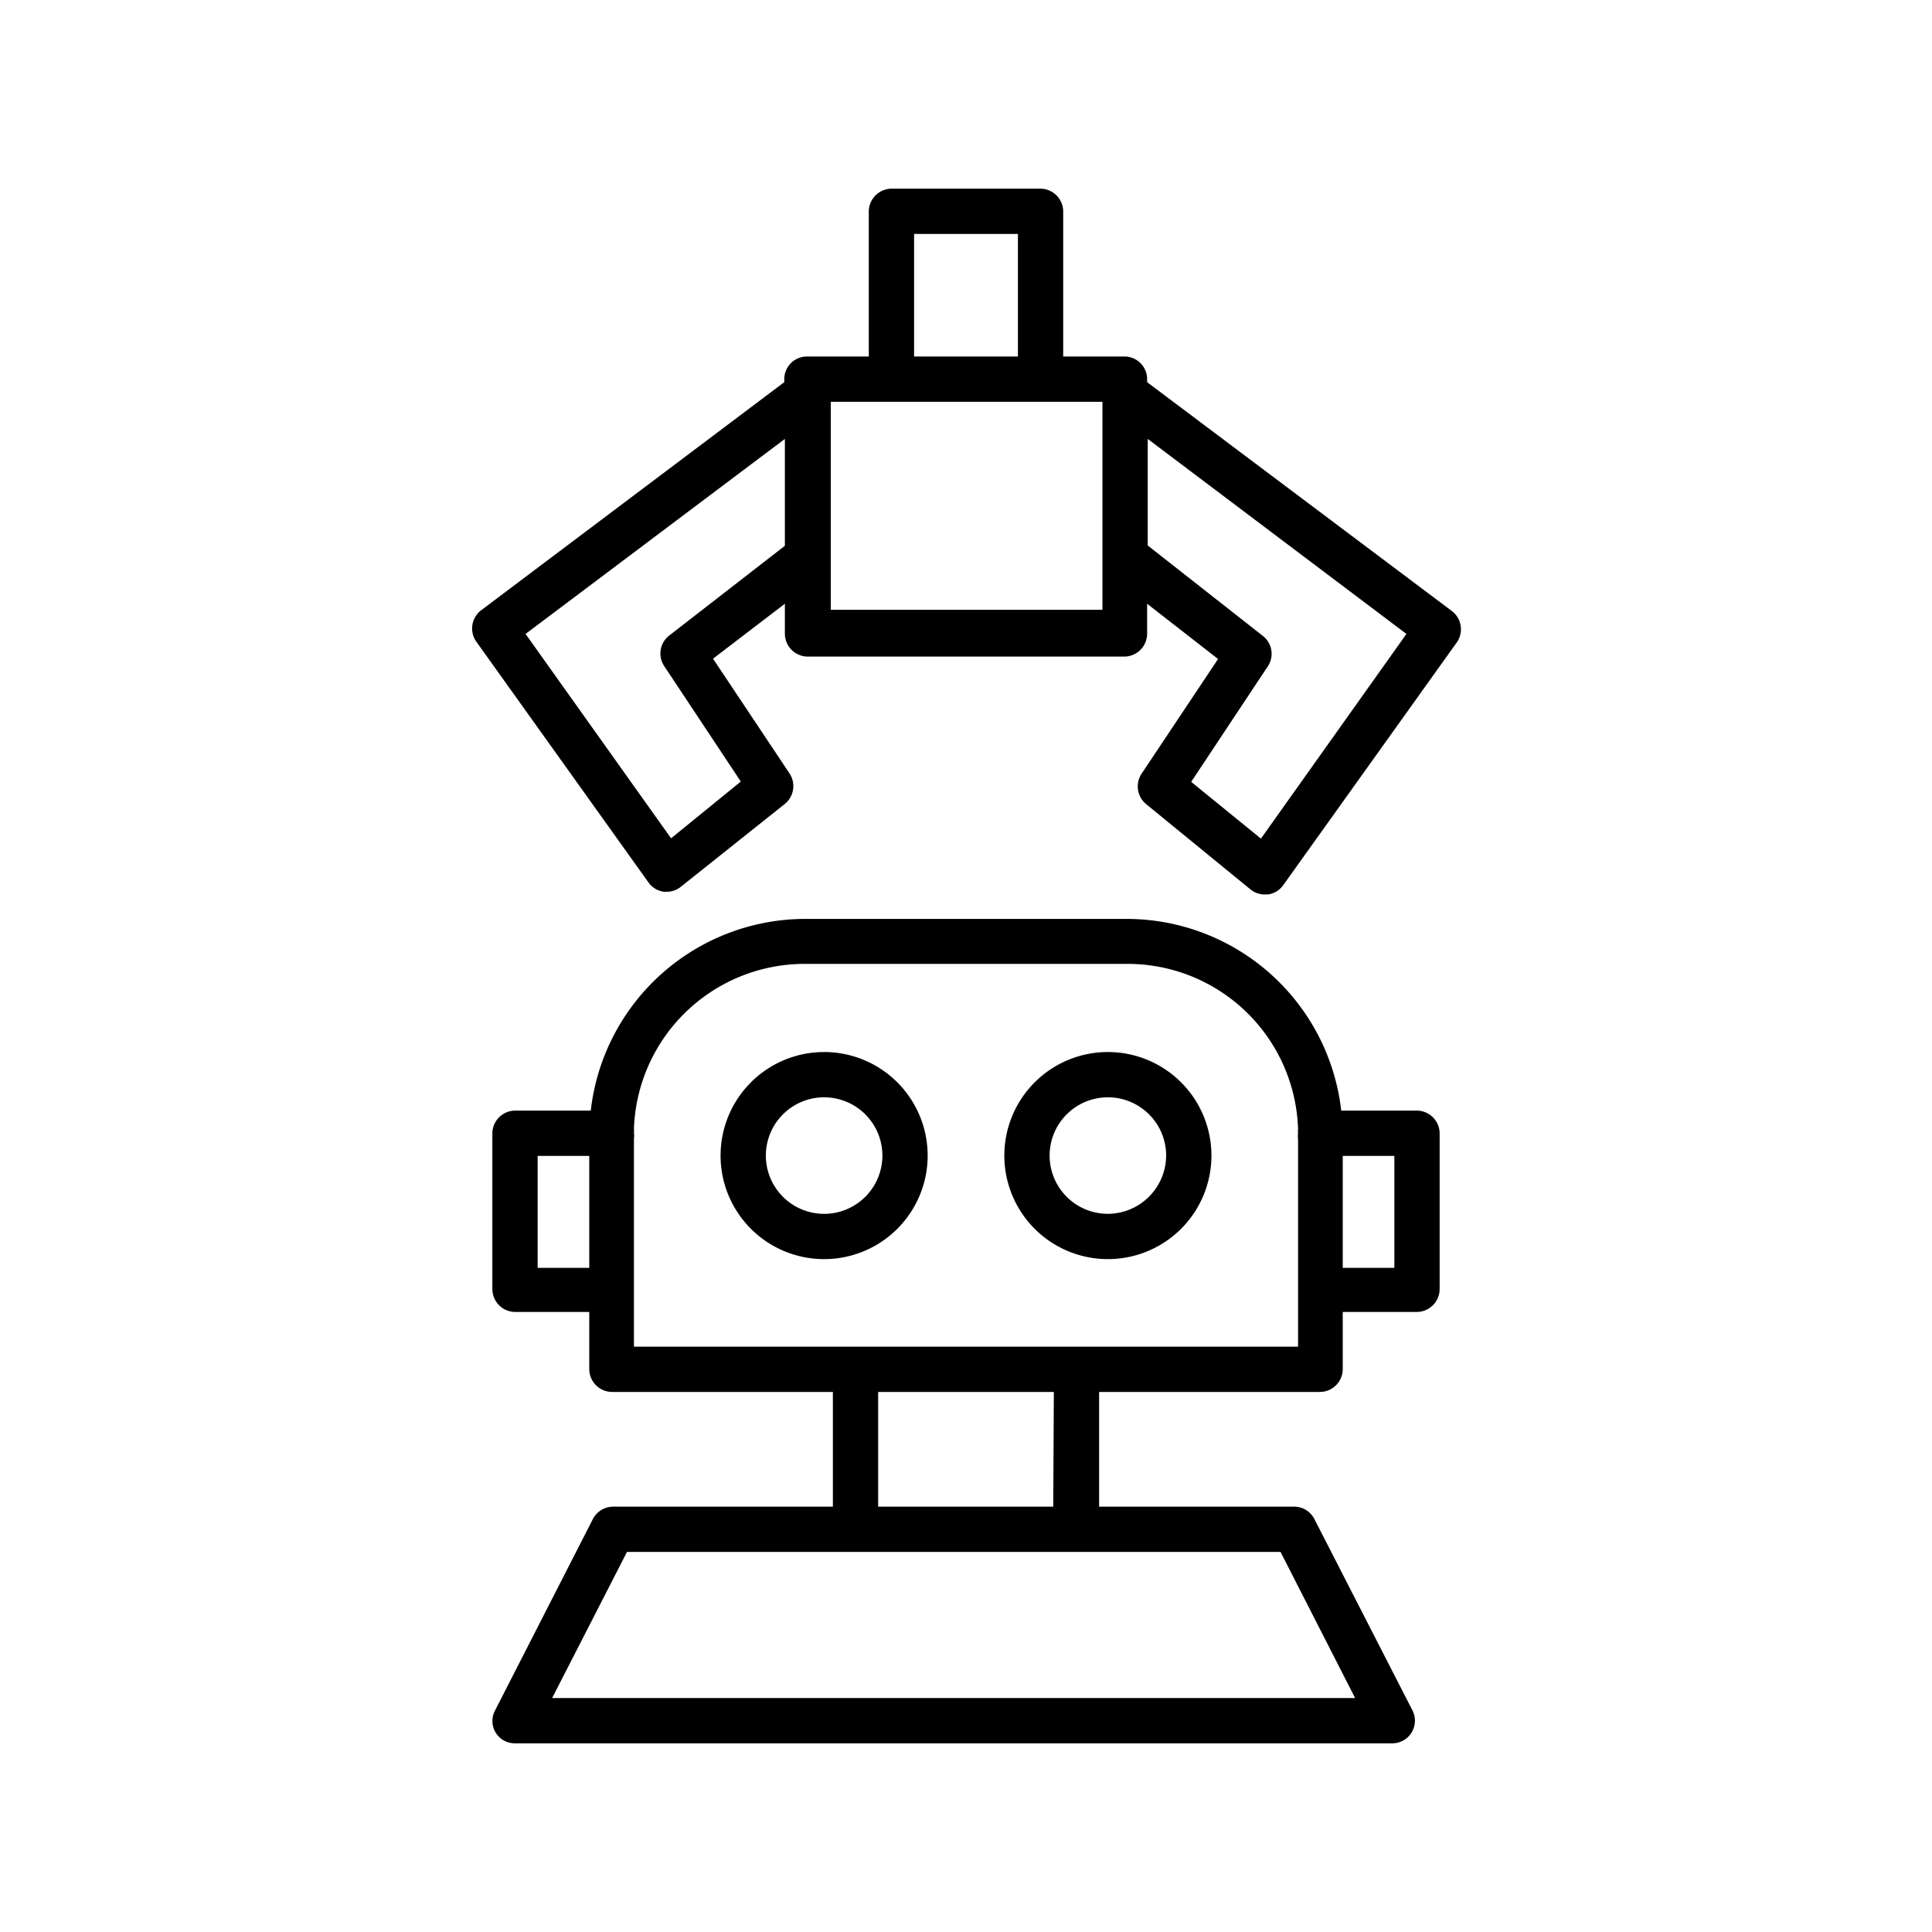
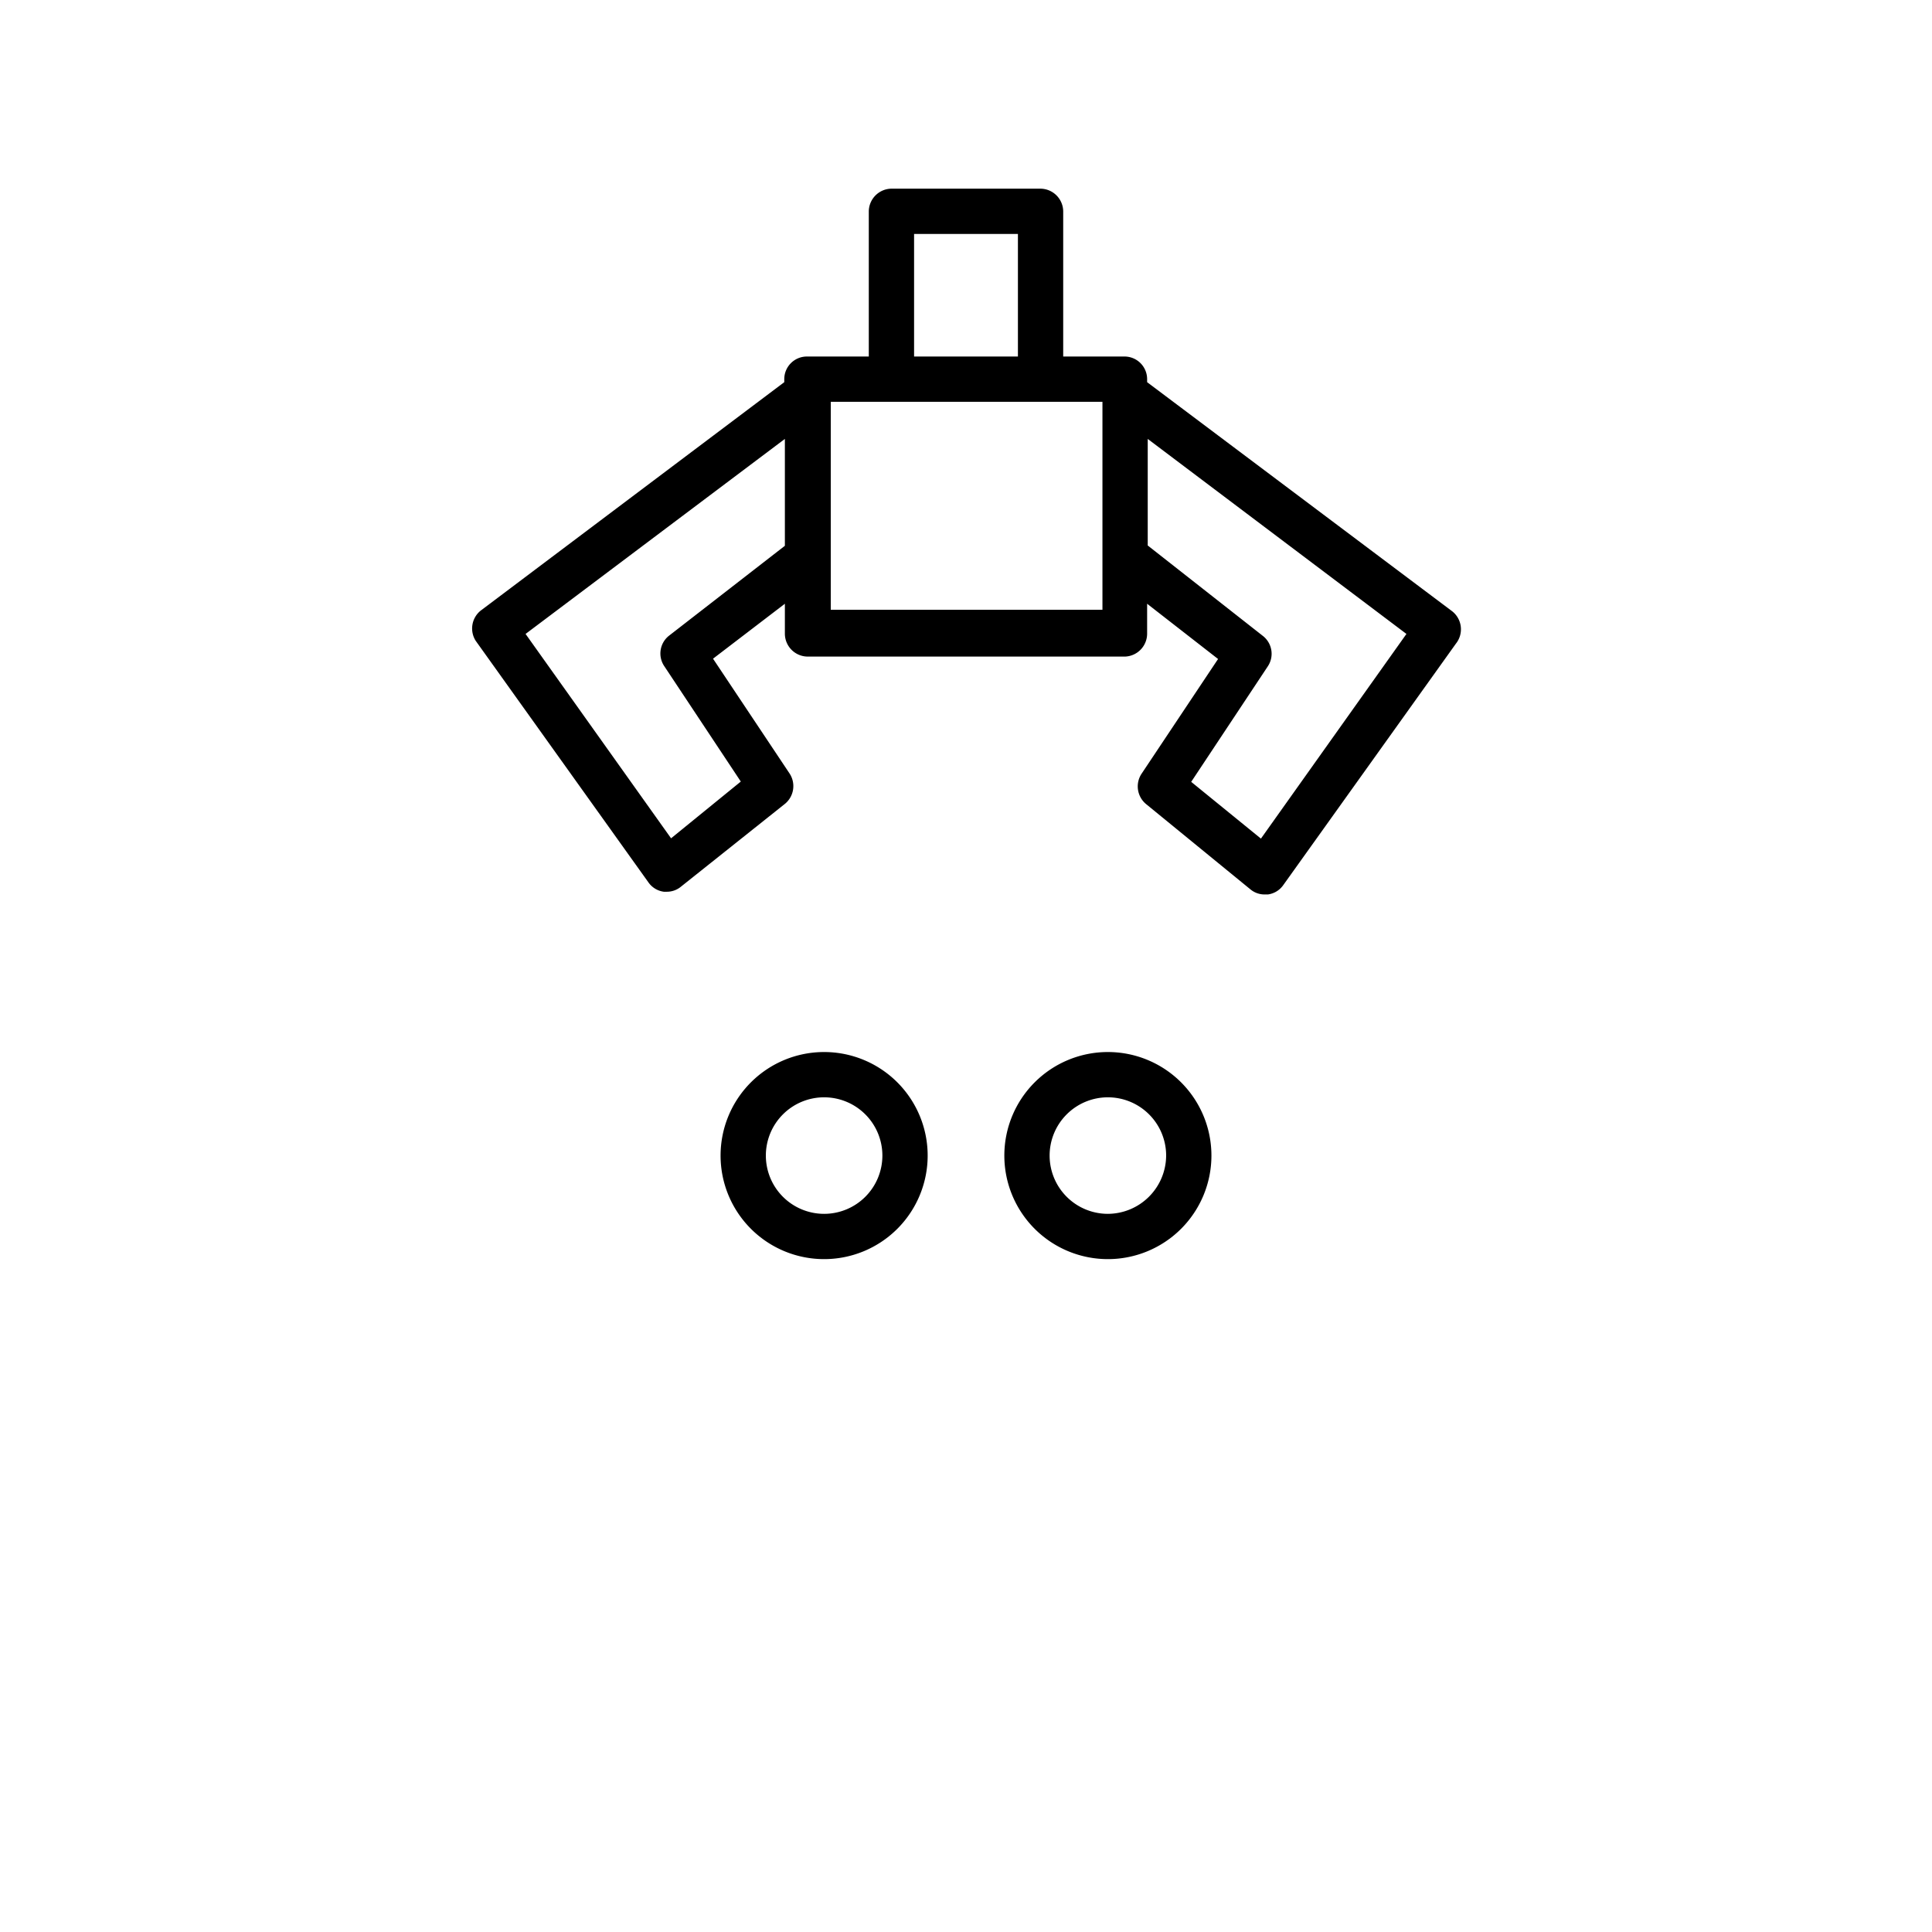
<svg xmlns="http://www.w3.org/2000/svg" viewBox="0 0 64 64">
  <title>Artificial Intelligence Icon-8</title>
  <g id="Icon">
    <g>
      <path d="M48.08,20.23,38,12.66v-.1a.75.75,0,0,0-.75-.75H35.22V7a.76.76,0,0,0-.75-.75H29.53a.76.76,0,0,0-.75.75v4.81H26.73a.75.75,0,0,0-.75.75v.1L15.92,20.23a.76.76,0,0,0-.16,1l5.72,8a.74.74,0,0,0,.51.31h.1a.73.73,0,0,0,.47-.17L26,26.63a.76.76,0,0,0,.16-1l-2.54-3.81L26,20v1a.76.76,0,0,0,.75.75H37.27A.76.76,0,0,0,38,21V20l2.35,1.83-2.54,3.81a.76.76,0,0,0,.16,1l3.45,2.82a.73.73,0,0,0,.47.17H42a.74.74,0,0,0,.51-.31l5.72-8A.76.76,0,0,0,48.08,20.23ZM30.28,7.75h3.44v4.06H30.28ZM22.16,21.06a.75.75,0,0,0-.16,1l2.54,3.83-2.31,1.88L17.41,21,26,14.54v3.54Zm14.36-.86h-9V13.31h9Zm5.25,7.58L39.46,25.9,42,22.07a.75.75,0,0,0-.16-1l-3.82-3V14.54L46.59,21Z" />
      <path d="M36.7,34.85a3.43,3.43,0,1,0,3.43,3.43A3.43,3.43,0,0,0,36.7,34.85Zm0,5.36a1.93,1.93,0,1,1,1.93-1.93A1.94,1.94,0,0,1,36.7,40.21Z" />
      <path d="M27.3,34.85a3.43,3.43,0,1,0,3.43,3.43A3.43,3.43,0,0,0,27.3,34.85Zm0,5.36a1.93,1.93,0,1,1,1.93-1.93A1.93,1.93,0,0,1,27.3,40.21Z" />
-       <path d="M46.94,36.79H44.43a7.16,7.16,0,0,0-7.1-6.35H26.67a7.16,7.16,0,0,0-7.1,6.35H17.06a.76.76,0,0,0-.75.75v5.17a.76.76,0,0,0,.75.75h2.46v1.9a.76.76,0,0,0,.75.75h7.32v3.8H20.31a.76.76,0,0,0-.67.41L16.4,56.66a.74.74,0,0,0,.66,1.09H46.12a.75.75,0,0,0,.67-1.09l-3.25-6.34a.75.75,0,0,0-.67-.41H36.41v-3.8h7.32a.76.76,0,0,0,.75-.75v-1.9h2.46a.76.76,0,0,0,.75-.75V37.54A.76.76,0,0,0,46.94,36.79ZM17.81,42V38.29h1.71V42ZM44.89,56.25H18.29l2.48-4.84H42.42Zm-10-6.34H29.09v-3.8h5.82ZM21,44.61v-1.9s0,0,0,0v-5a.53.53,0,0,0,0-.18.7.7,0,0,0,0-.14,5.66,5.66,0,0,1,5.64-5.46H37.33A5.65,5.65,0,0,1,43,37.4a.7.7,0,0,0,0,.14.58.58,0,0,0,0,.19v6.88ZM46.19,42H44.48V38.29h1.71Z" />
    </g>
  </g>
</svg>